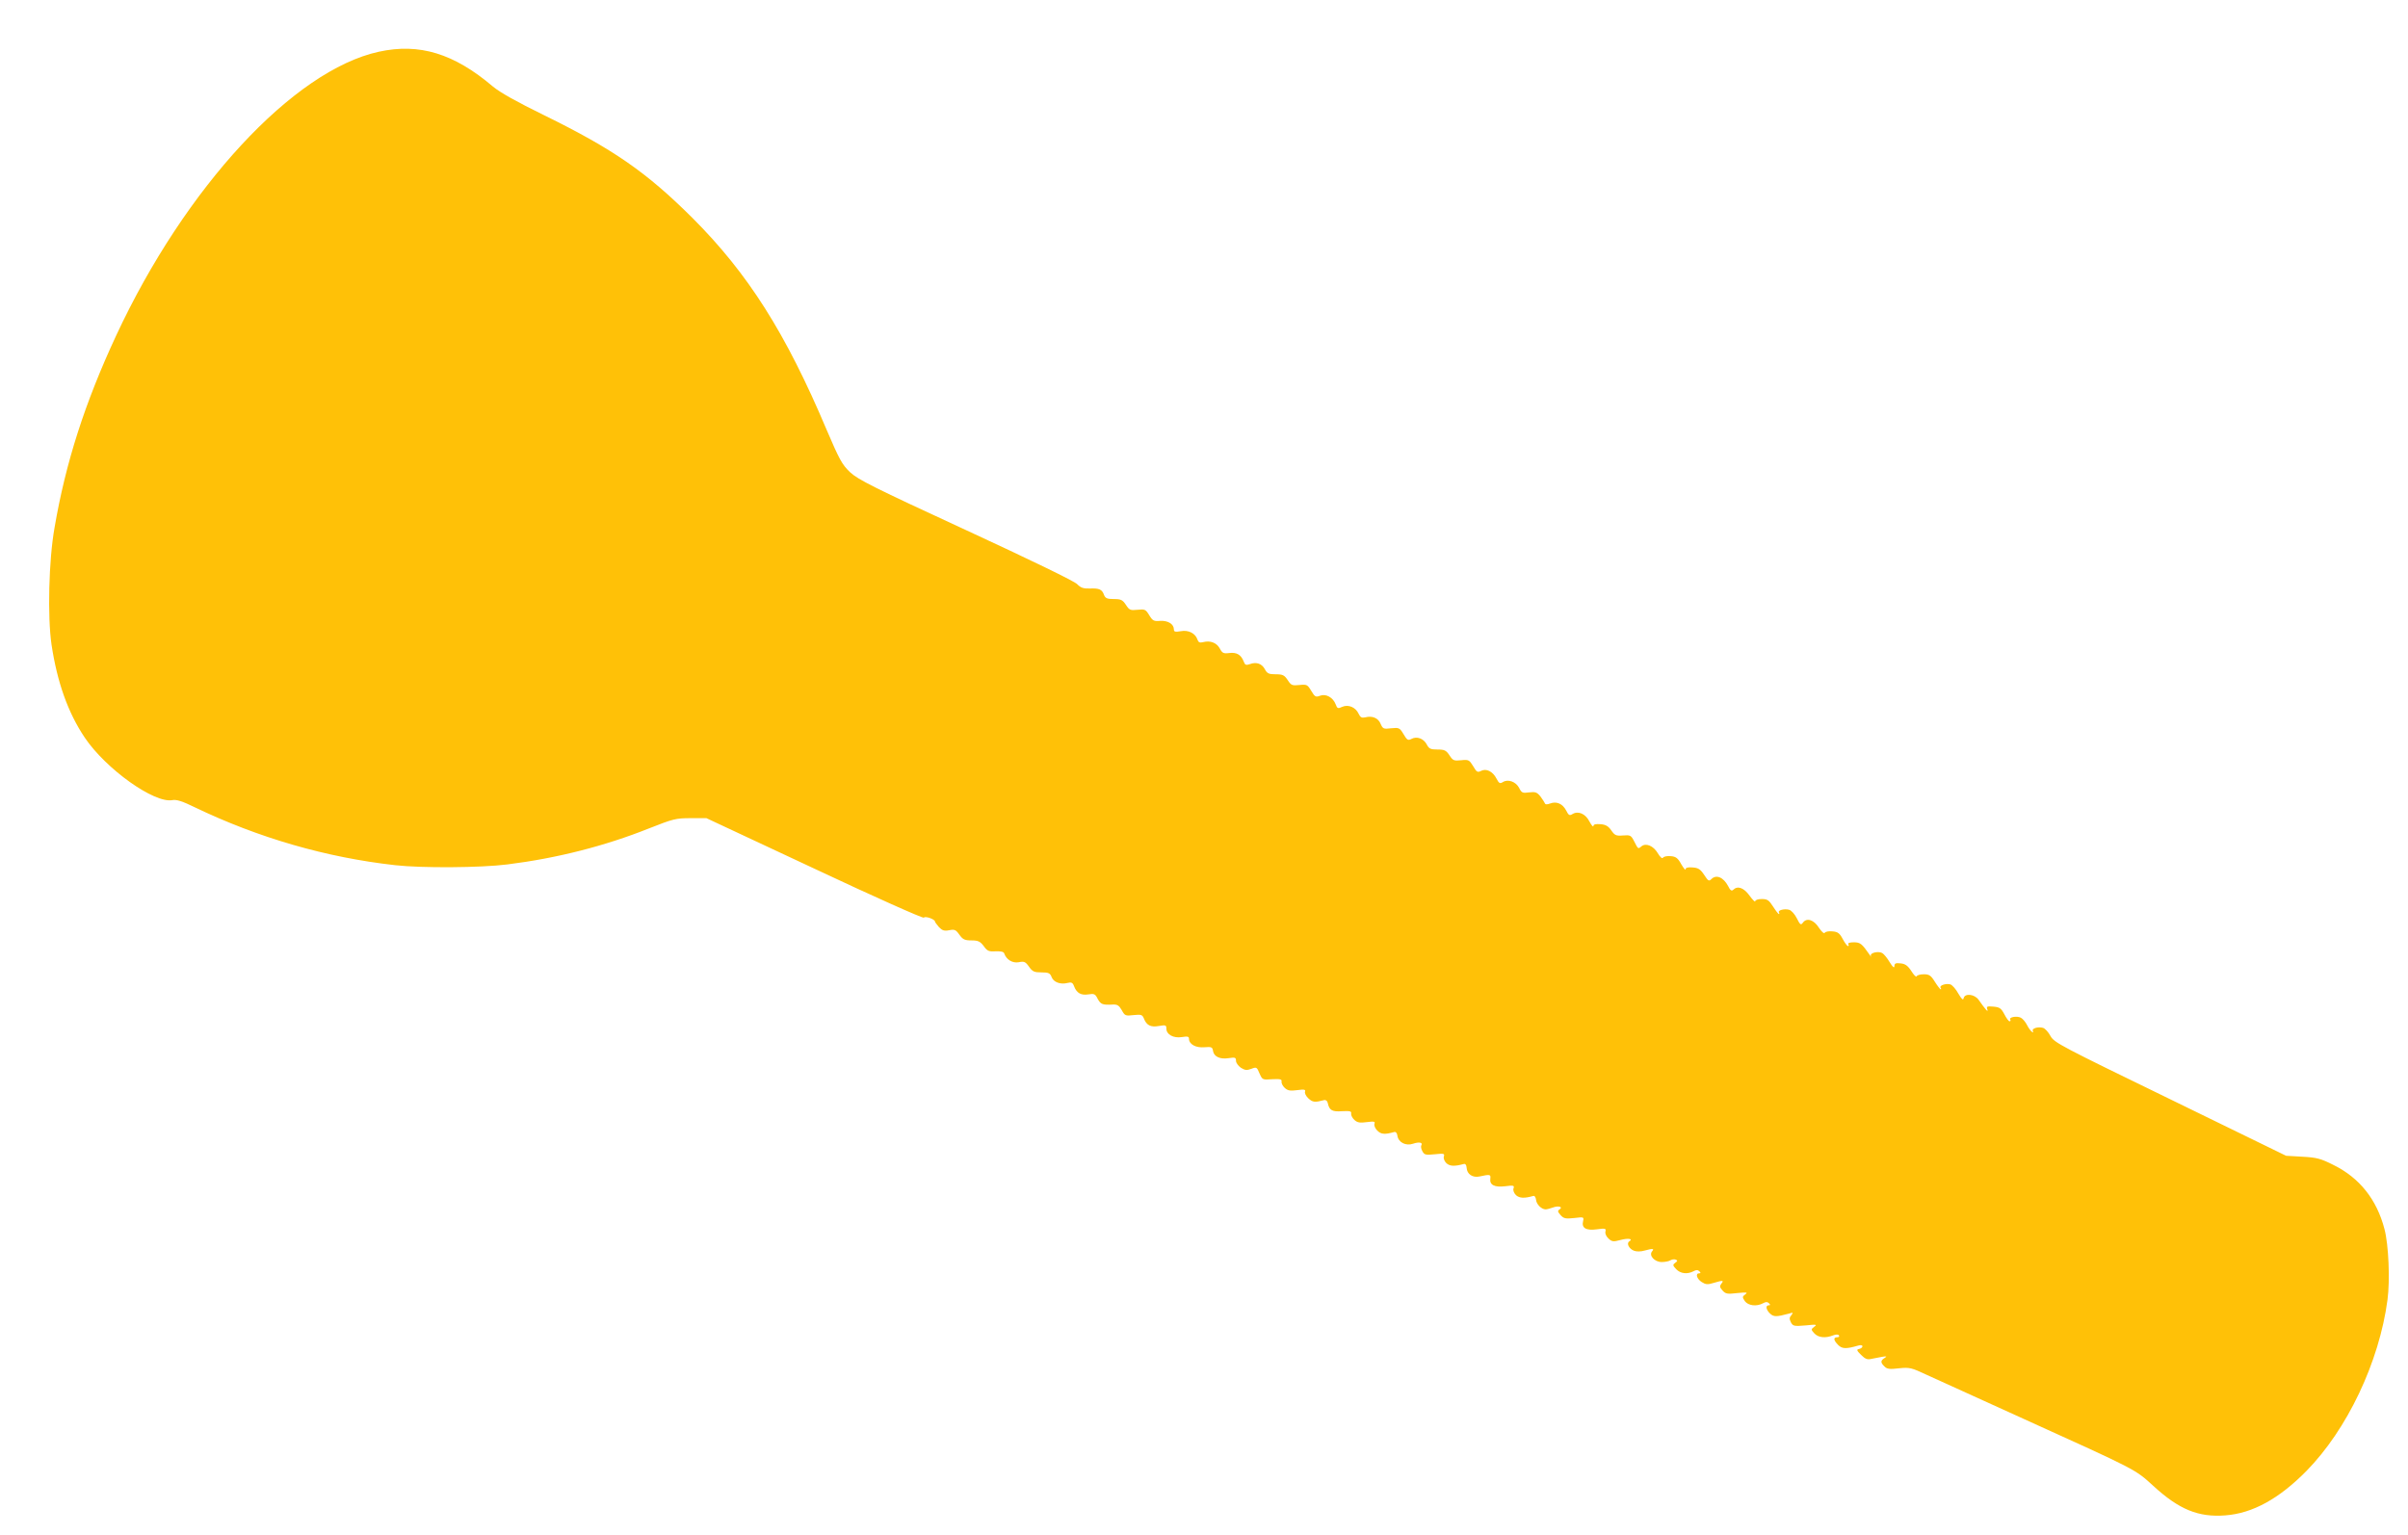
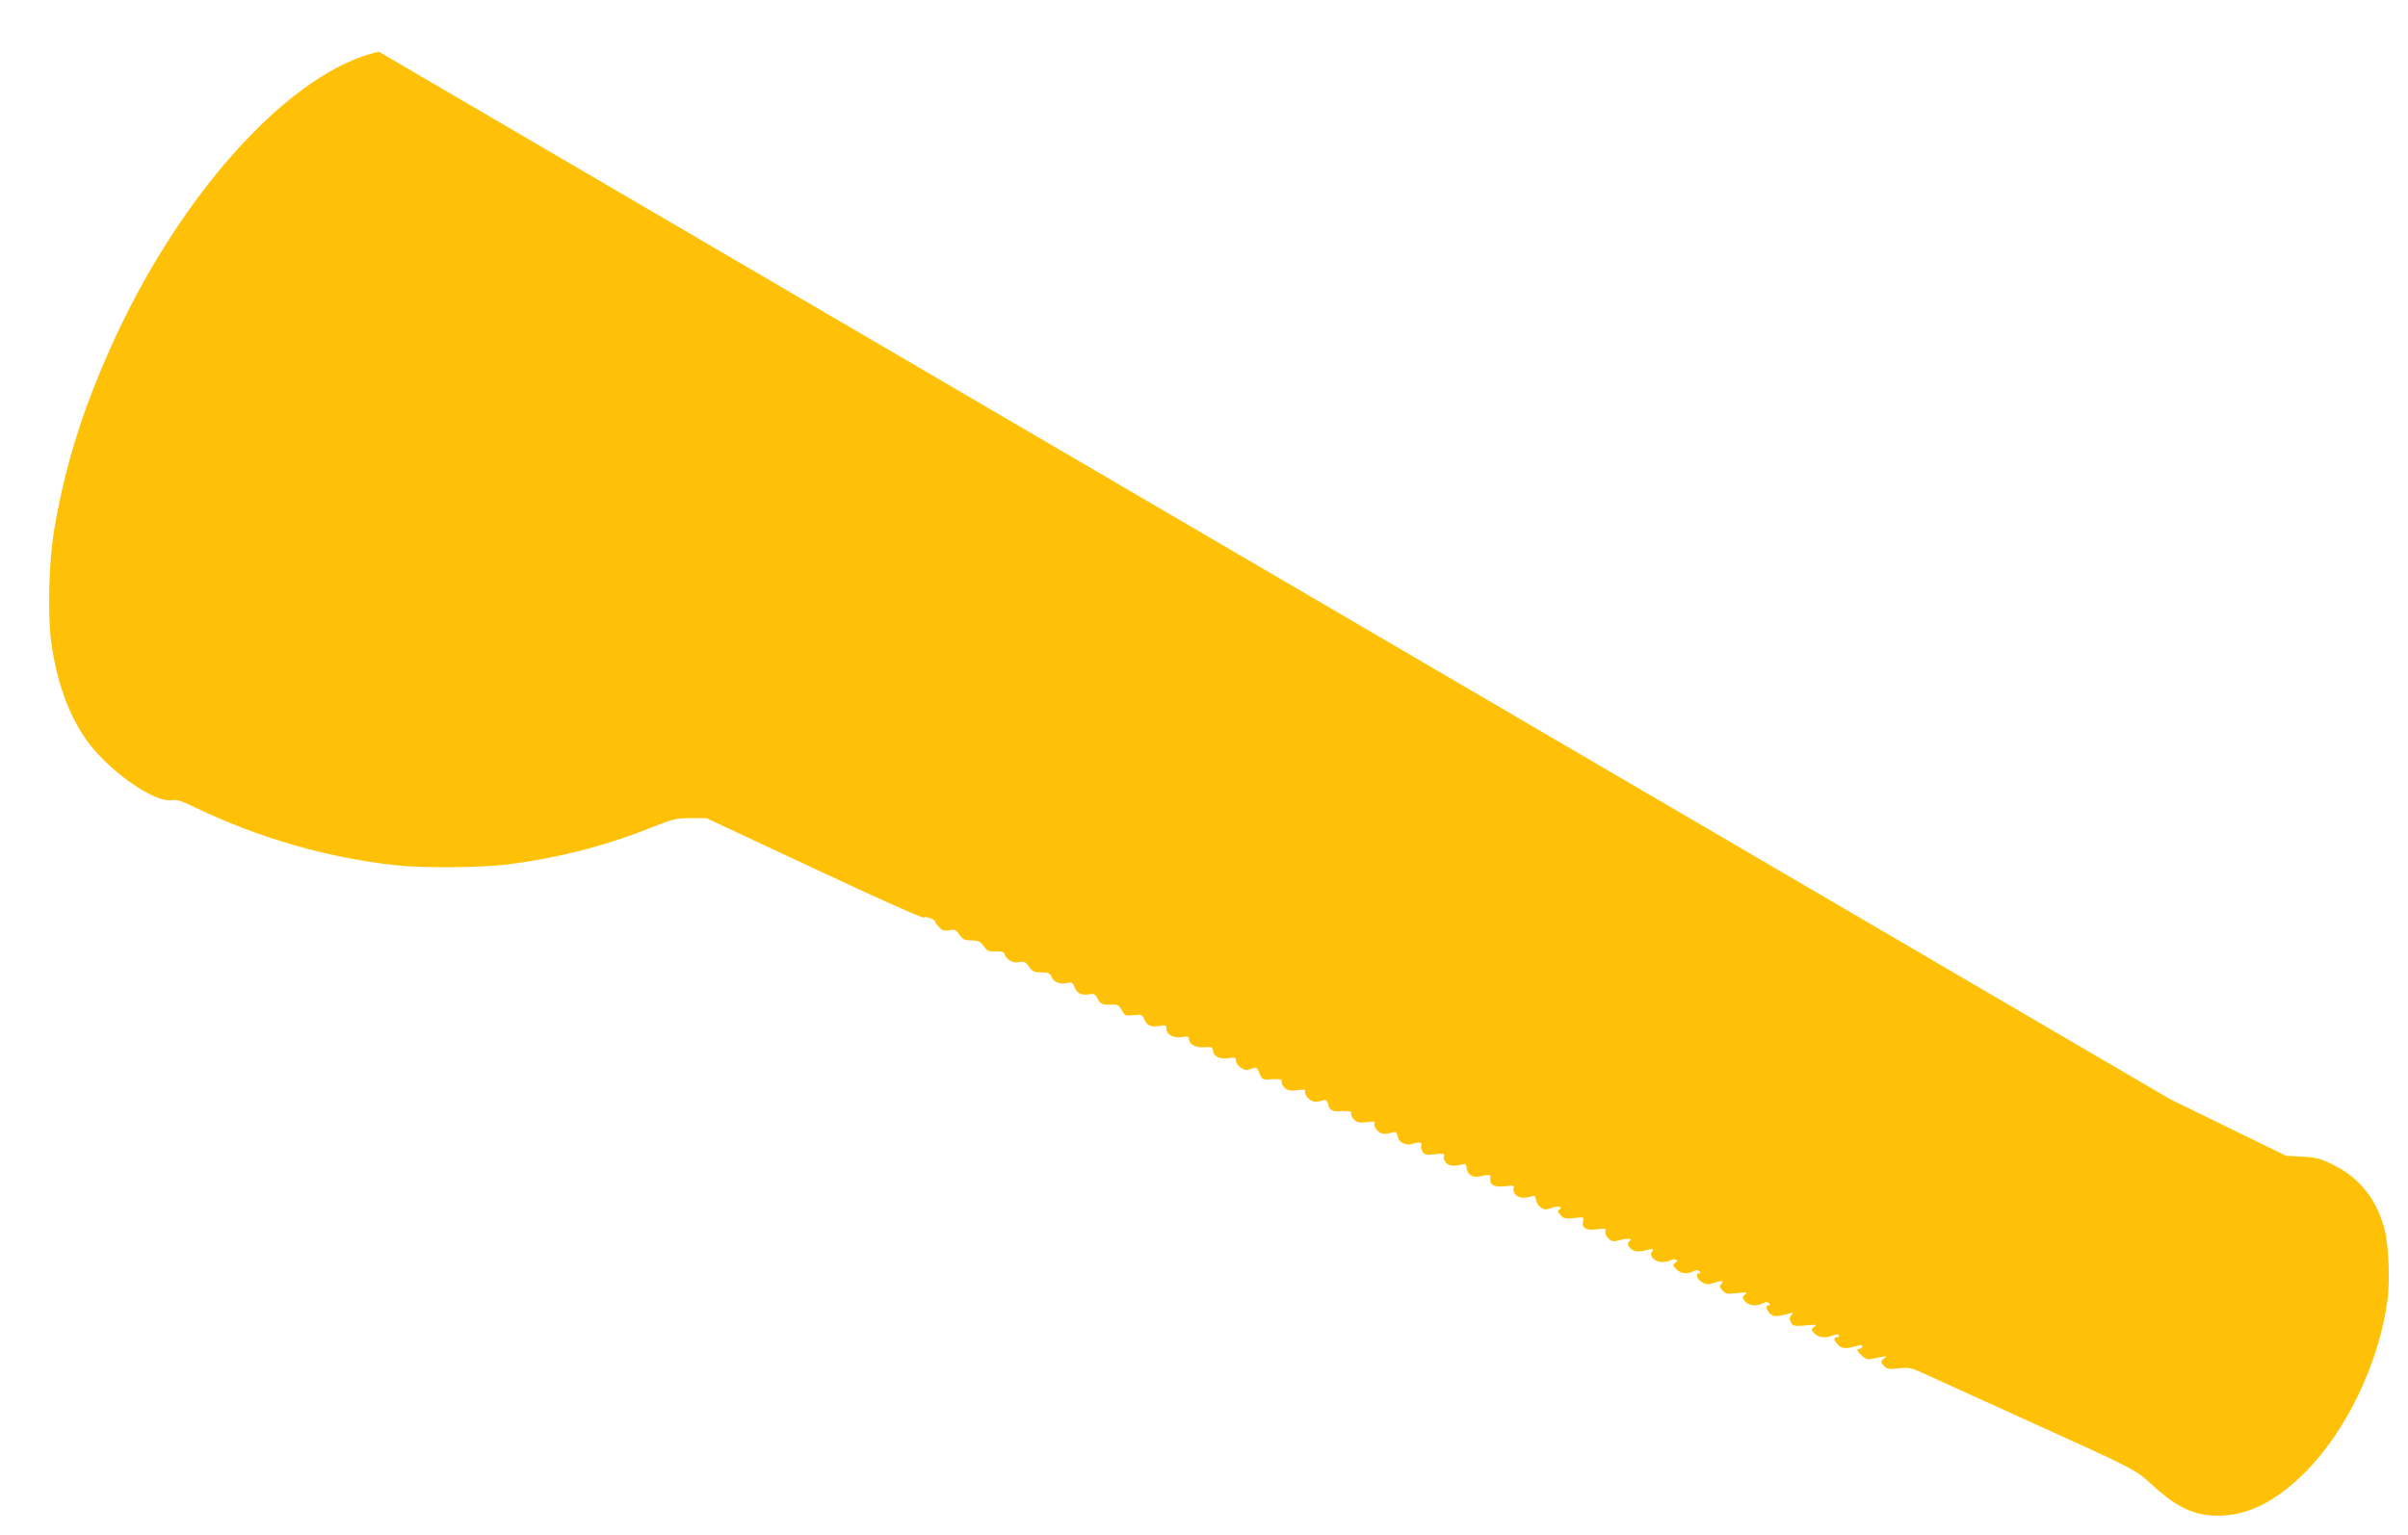
<svg xmlns="http://www.w3.org/2000/svg" version="1.0" width="1280pt" height="816pt" viewBox="0 0 1280 816" preserveAspectRatio="xMidYMid meet">
  <g transform="translate(0,816) scale(0.1,-0.1)" fill="#ffc107" stroke="none">
-     <path d="M2014 7885 c-454 -99 -1030 -721 -1397 -1510 -166 -357 -268 -675 -327 -1020 -31 -174 -38 -473 -16 -623 30 -199 87 -360 176 -493 113 -168 371 -352 467 -333 21 4 53 -6 118 -38 339 -163 699 -267 1065 -308 141 -16 455 -14 597 4 264 33 519 98 754 192 127 50 141 54 220 54 l84 0 575 -269 c321 -151 577 -265 581 -260 6 10 59 -8 59 -21 0 -3 10 -16 21 -29 17 -18 28 -22 54 -17 29 6 36 3 55 -24 18 -25 28 -30 64 -30 35 0 46 -5 65 -30 19 -27 28 -30 63 -28 28 1 43 -2 46 -11 11 -33 44 -53 77 -47 29 6 36 3 55 -24 18 -26 28 -30 66 -30 38 0 46 -4 54 -25 10 -27 47 -41 85 -31 20 5 27 2 34 -17 14 -37 37 -50 76 -44 31 5 37 3 50 -24 16 -29 26 -33 80 -30 24 1 33 -4 48 -30 16 -30 20 -31 63 -26 40 4 46 2 54 -17 14 -37 36 -49 80 -41 36 6 40 5 40 -14 0 -31 37 -52 82 -45 30 5 38 3 38 -8 0 -30 36 -50 82 -46 38 3 43 1 46 -20 5 -30 37 -45 83 -38 34 5 39 4 39 -14 0 -11 12 -27 26 -37 21 -13 31 -15 55 -6 28 11 30 10 44 -24 15 -34 16 -35 67 -31 44 2 53 0 50 -13 -1 -9 7 -24 18 -34 16 -14 29 -16 66 -11 37 5 45 3 41 -8 -3 -8 5 -24 18 -36 23 -21 34 -22 84 -9 9 2 17 -5 19 -16 8 -38 23 -47 76 -43 42 2 51 0 48 -13 -1 -9 7 -24 18 -34 16 -14 29 -16 66 -11 39 5 45 3 40 -9 -3 -9 4 -25 15 -36 20 -20 39 -22 89 -8 9 3 16 -4 18 -19 5 -36 45 -56 83 -43 32 11 54 7 44 -9 -3 -5 -1 -19 6 -31 10 -19 17 -21 66 -16 48 5 53 4 48 -12 -3 -11 3 -25 14 -36 19 -16 42 -17 91 -4 9 3 15 -4 16 -20 2 -34 32 -54 69 -46 55 12 60 11 57 -11 -5 -34 22 -48 79 -41 45 6 50 4 44 -12 -3 -11 3 -25 14 -36 19 -16 44 -17 90 -4 8 3 14 -5 16 -20 2 -24 29 -51 51 -51 7 0 25 5 39 10 29 11 56 3 34 -11 -10 -6 -9 -12 6 -29 17 -19 27 -21 73 -16 51 6 52 6 47 -17 -9 -36 16 -51 74 -43 44 6 49 5 45 -12 -3 -10 4 -26 16 -37 18 -17 26 -18 63 -8 41 11 70 7 48 -7 -17 -10 -2 -40 25 -50 13 -5 36 -5 56 1 44 12 53 11 40 -4 -19 -22 13 -57 51 -57 18 0 38 4 46 9 8 5 20 7 28 4 11 -4 11 -8 -2 -17 -14 -10 -14 -14 5 -34 23 -24 59 -28 92 -11 14 8 23 8 31 0 8 -8 8 -11 -1 -11 -21 0 -13 -29 13 -46 22 -14 32 -15 64 -5 50 15 56 14 41 -4 -10 -13 -9 -19 6 -36 17 -19 26 -20 79 -14 51 5 57 4 42 -7 -16 -12 -16 -15 -2 -36 18 -24 62 -30 97 -11 14 8 23 8 31 0 8 -8 8 -11 -1 -11 -19 0 -14 -25 8 -45 19 -17 33 -17 100 1 22 7 23 6 12 -9 -11 -12 -11 -20 -2 -38 11 -20 17 -21 78 -16 57 6 63 5 46 -7 -18 -14 -18 -15 0 -35 21 -23 59 -27 100 -11 16 6 27 6 31 0 4 -6 -1 -10 -9 -10 -22 0 -20 -16 5 -41 21 -21 42 -22 107 -3 13 4 22 2 22 -4 0 -6 -8 -12 -17 -14 -16 -3 -14 -8 10 -32 22 -22 34 -26 54 -21 14 3 39 8 57 11 25 4 28 3 14 -6 -22 -14 -23 -24 -1 -45 13 -14 28 -16 77 -10 57 6 67 3 146 -34 47 -21 279 -127 515 -234 609 -276 593 -268 691 -357 137 -126 240 -168 383 -157 145 11 285 88 431 236 217 221 387 579 431 910 14 105 6 293 -16 376 -41 158 -133 273 -271 341 -67 34 -90 40 -165 44 l-87 5 -615 300 c-582 283 -617 301 -637 336 -11 21 -29 41 -40 44 -26 8 -62 -3 -54 -17 4 -7 2 -8 -5 -4 -6 4 -18 20 -26 36 -8 16 -23 34 -33 39 -21 11 -65 3 -56 -10 3 -5 1 -9 -4 -9 -5 0 -17 17 -28 38 -17 32 -25 37 -58 40 -34 3 -38 1 -32 -15 6 -19 -9 -2 -47 52 -22 30 -73 35 -79 8 -3 -13 -10 -6 -28 24 -13 24 -32 45 -42 49 -23 7 -60 -5 -53 -17 4 -5 4 -9 1 -9 -3 0 -17 18 -31 40 -21 34 -30 40 -59 40 -19 0 -36 -5 -38 -11 -2 -6 -15 7 -28 28 -19 29 -33 39 -58 41 -25 3 -32 0 -32 -15 -1 -12 -9 -5 -25 21 -13 22 -31 44 -40 49 -22 12 -68 0 -60 -16 3 -7 0 -4 -7 7 -41 59 -50 66 -84 66 -21 0 -33 -4 -29 -10 3 -6 3 -10 -2 -10 -4 0 -17 17 -28 38 -16 30 -26 38 -54 40 -19 2 -37 -1 -41 -7 -4 -7 -16 4 -31 26 -27 43 -65 55 -85 28 -11 -15 -15 -13 -33 23 -11 22 -29 42 -41 45 -26 7 -61 -3 -54 -14 3 -5 3 -9 0 -9 -3 0 -17 18 -31 40 -22 34 -30 40 -60 40 -20 0 -35 -5 -35 -12 0 -6 -14 8 -30 30 -31 43 -64 54 -87 31 -8 -8 -16 -3 -27 20 -25 47 -63 63 -89 37 -13 -13 -17 -10 -38 22 -20 30 -31 38 -62 40 -25 2 -37 -1 -37 -10 0 -7 -10 5 -23 27 -18 33 -29 41 -56 43 -19 2 -37 -2 -41 -8 -4 -7 -15 2 -28 24 -23 39 -63 56 -87 36 -18 -15 -17 -15 -39 28 -16 31 -20 33 -59 30 -37 -3 -44 1 -62 27 -16 23 -30 31 -58 33 -25 2 -37 -1 -37 -10 -1 -7 -10 4 -21 24 -21 42 -60 58 -90 40 -16 -10 -21 -7 -34 19 -19 36 -51 50 -85 37 -16 -6 -26 -6 -28 1 -2 5 -13 22 -24 37 -18 22 -27 25 -60 21 -35 -5 -40 -2 -53 24 -17 33 -59 48 -86 31 -16 -10 -21 -7 -34 18 -20 39 -55 56 -83 41 -18 -9 -23 -6 -41 25 -21 34 -24 36 -64 32 -38 -4 -44 -2 -62 26 -18 27 -27 31 -64 31 -37 0 -45 4 -57 27 -17 32 -53 45 -82 29 -17 -9 -23 -6 -41 25 -21 35 -24 36 -66 32 -41 -5 -44 -3 -56 23 -12 31 -44 45 -82 35 -19 -4 -26 0 -35 19 -16 35 -55 51 -87 37 -23 -11 -27 -9 -35 13 -14 37 -52 58 -83 46 -23 -9 -28 -6 -47 26 -20 33 -23 35 -63 31 -38 -4 -44 -2 -62 26 -18 27 -27 31 -64 31 -36 0 -45 4 -57 26 -16 31 -46 41 -80 28 -21 -7 -26 -5 -33 14 -14 36 -37 50 -77 45 -31 -4 -37 0 -50 24 -16 30 -50 44 -88 34 -19 -5 -26 -1 -31 14 -11 33 -48 52 -89 44 -29 -5 -36 -3 -36 9 0 29 -31 48 -72 46 -34 -3 -41 0 -59 30 -19 31 -23 33 -62 29 -38 -4 -44 -2 -62 26 -18 27 -27 31 -64 31 -35 0 -45 4 -52 21 -11 31 -26 37 -76 35 -35 -1 -48 4 -67 23 -13 15 -248 129 -590 287 -494 228 -575 269 -617 308 -43 41 -57 67 -125 226 -217 514 -418 831 -713 1126 -245 244 -421 366 -790 547 -145 71 -234 121 -271 152 -207 176 -391 232 -606 185z" />
+     <path d="M2014 7885 c-454 -99 -1030 -721 -1397 -1510 -166 -357 -268 -675 -327 -1020 -31 -174 -38 -473 -16 -623 30 -199 87 -360 176 -493 113 -168 371 -352 467 -333 21 4 53 -6 118 -38 339 -163 699 -267 1065 -308 141 -16 455 -14 597 4 264 33 519 98 754 192 127 50 141 54 220 54 l84 0 575 -269 c321 -151 577 -265 581 -260 6 10 59 -8 59 -21 0 -3 10 -16 21 -29 17 -18 28 -22 54 -17 29 6 36 3 55 -24 18 -25 28 -30 64 -30 35 0 46 -5 65 -30 19 -27 28 -30 63 -28 28 1 43 -2 46 -11 11 -33 44 -53 77 -47 29 6 36 3 55 -24 18 -26 28 -30 66 -30 38 0 46 -4 54 -25 10 -27 47 -41 85 -31 20 5 27 2 34 -17 14 -37 37 -50 76 -44 31 5 37 3 50 -24 16 -29 26 -33 80 -30 24 1 33 -4 48 -30 16 -30 20 -31 63 -26 40 4 46 2 54 -17 14 -37 36 -49 80 -41 36 6 40 5 40 -14 0 -31 37 -52 82 -45 30 5 38 3 38 -8 0 -30 36 -50 82 -46 38 3 43 1 46 -20 5 -30 37 -45 83 -38 34 5 39 4 39 -14 0 -11 12 -27 26 -37 21 -13 31 -15 55 -6 28 11 30 10 44 -24 15 -34 16 -35 67 -31 44 2 53 0 50 -13 -1 -9 7 -24 18 -34 16 -14 29 -16 66 -11 37 5 45 3 41 -8 -3 -8 5 -24 18 -36 23 -21 34 -22 84 -9 9 2 17 -5 19 -16 8 -38 23 -47 76 -43 42 2 51 0 48 -13 -1 -9 7 -24 18 -34 16 -14 29 -16 66 -11 39 5 45 3 40 -9 -3 -9 4 -25 15 -36 20 -20 39 -22 89 -8 9 3 16 -4 18 -19 5 -36 45 -56 83 -43 32 11 54 7 44 -9 -3 -5 -1 -19 6 -31 10 -19 17 -21 66 -16 48 5 53 4 48 -12 -3 -11 3 -25 14 -36 19 -16 42 -17 91 -4 9 3 15 -4 16 -20 2 -34 32 -54 69 -46 55 12 60 11 57 -11 -5 -34 22 -48 79 -41 45 6 50 4 44 -12 -3 -11 3 -25 14 -36 19 -16 44 -17 90 -4 8 3 14 -5 16 -20 2 -24 29 -51 51 -51 7 0 25 5 39 10 29 11 56 3 34 -11 -10 -6 -9 -12 6 -29 17 -19 27 -21 73 -16 51 6 52 6 47 -17 -9 -36 16 -51 74 -43 44 6 49 5 45 -12 -3 -10 4 -26 16 -37 18 -17 26 -18 63 -8 41 11 70 7 48 -7 -17 -10 -2 -40 25 -50 13 -5 36 -5 56 1 44 12 53 11 40 -4 -19 -22 13 -57 51 -57 18 0 38 4 46 9 8 5 20 7 28 4 11 -4 11 -8 -2 -17 -14 -10 -14 -14 5 -34 23 -24 59 -28 92 -11 14 8 23 8 31 0 8 -8 8 -11 -1 -11 -21 0 -13 -29 13 -46 22 -14 32 -15 64 -5 50 15 56 14 41 -4 -10 -13 -9 -19 6 -36 17 -19 26 -20 79 -14 51 5 57 4 42 -7 -16 -12 -16 -15 -2 -36 18 -24 62 -30 97 -11 14 8 23 8 31 0 8 -8 8 -11 -1 -11 -19 0 -14 -25 8 -45 19 -17 33 -17 100 1 22 7 23 6 12 -9 -11 -12 -11 -20 -2 -38 11 -20 17 -21 78 -16 57 6 63 5 46 -7 -18 -14 -18 -15 0 -35 21 -23 59 -27 100 -11 16 6 27 6 31 0 4 -6 -1 -10 -9 -10 -22 0 -20 -16 5 -41 21 -21 42 -22 107 -3 13 4 22 2 22 -4 0 -6 -8 -12 -17 -14 -16 -3 -14 -8 10 -32 22 -22 34 -26 54 -21 14 3 39 8 57 11 25 4 28 3 14 -6 -22 -14 -23 -24 -1 -45 13 -14 28 -16 77 -10 57 6 67 3 146 -34 47 -21 279 -127 515 -234 609 -276 593 -268 691 -357 137 -126 240 -168 383 -157 145 11 285 88 431 236 217 221 387 579 431 910 14 105 6 293 -16 376 -41 158 -133 273 -271 341 -67 34 -90 40 -165 44 l-87 5 -615 300 z" />
  </g>
</svg>